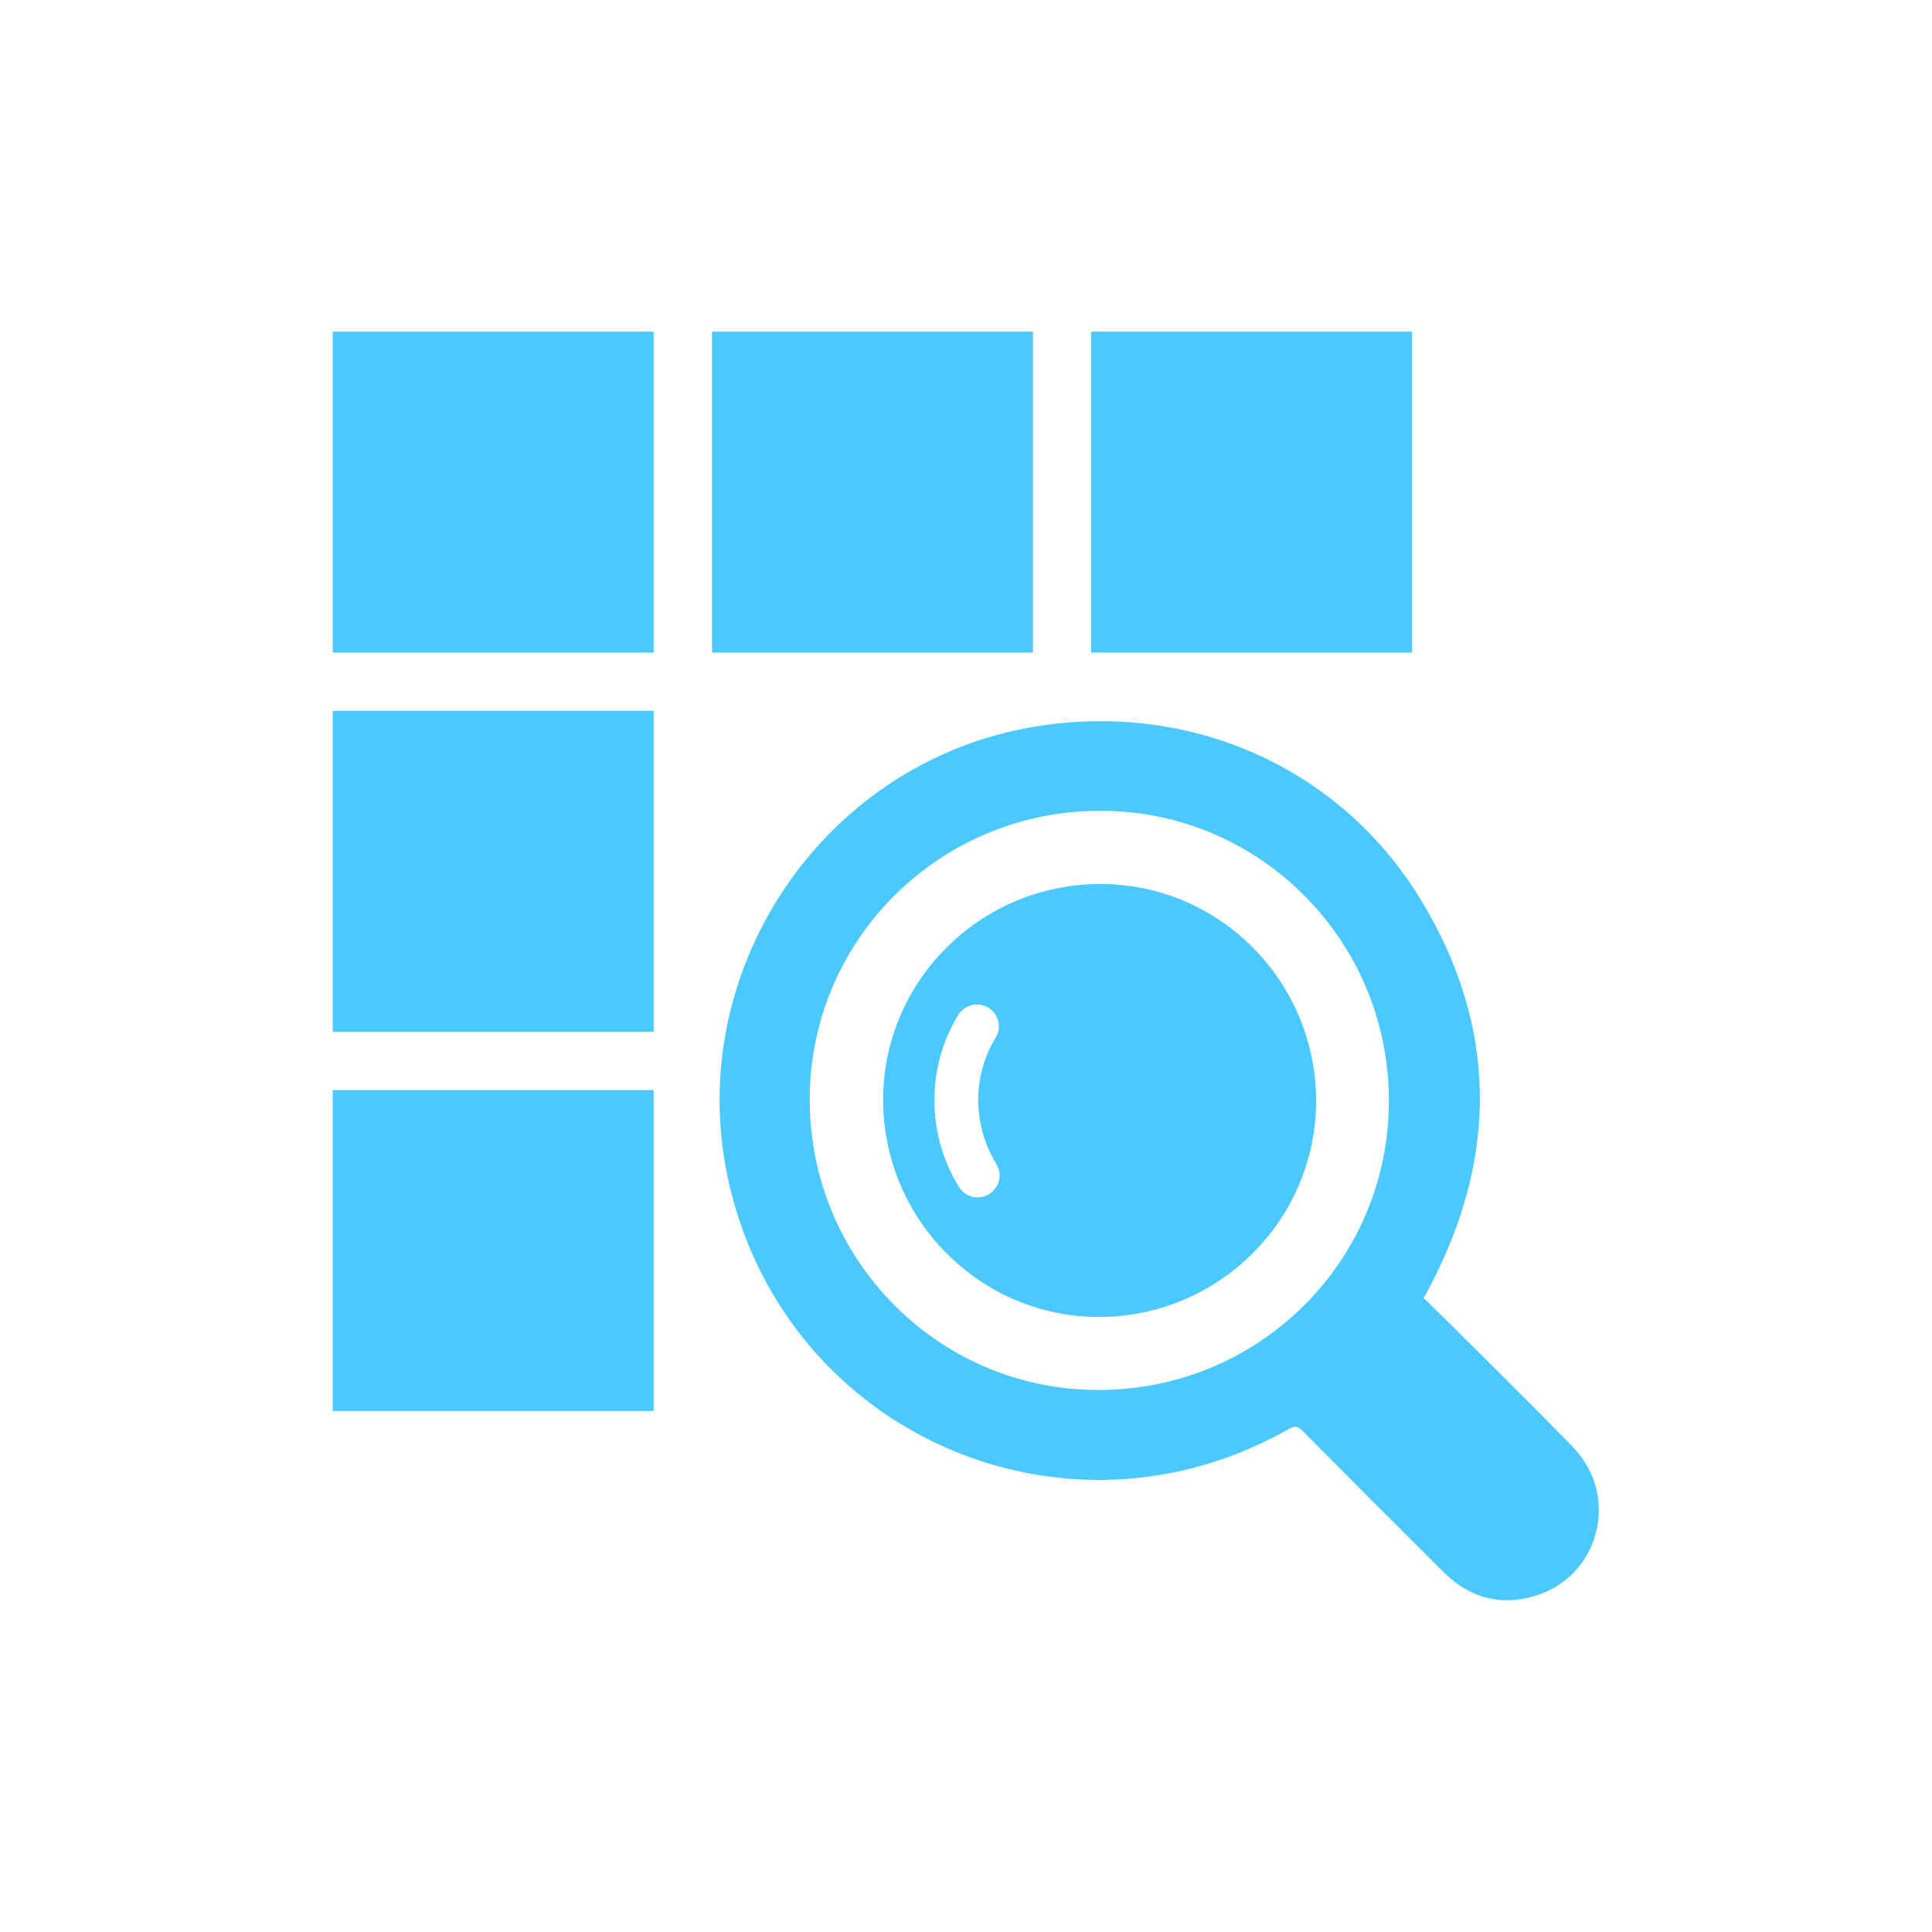
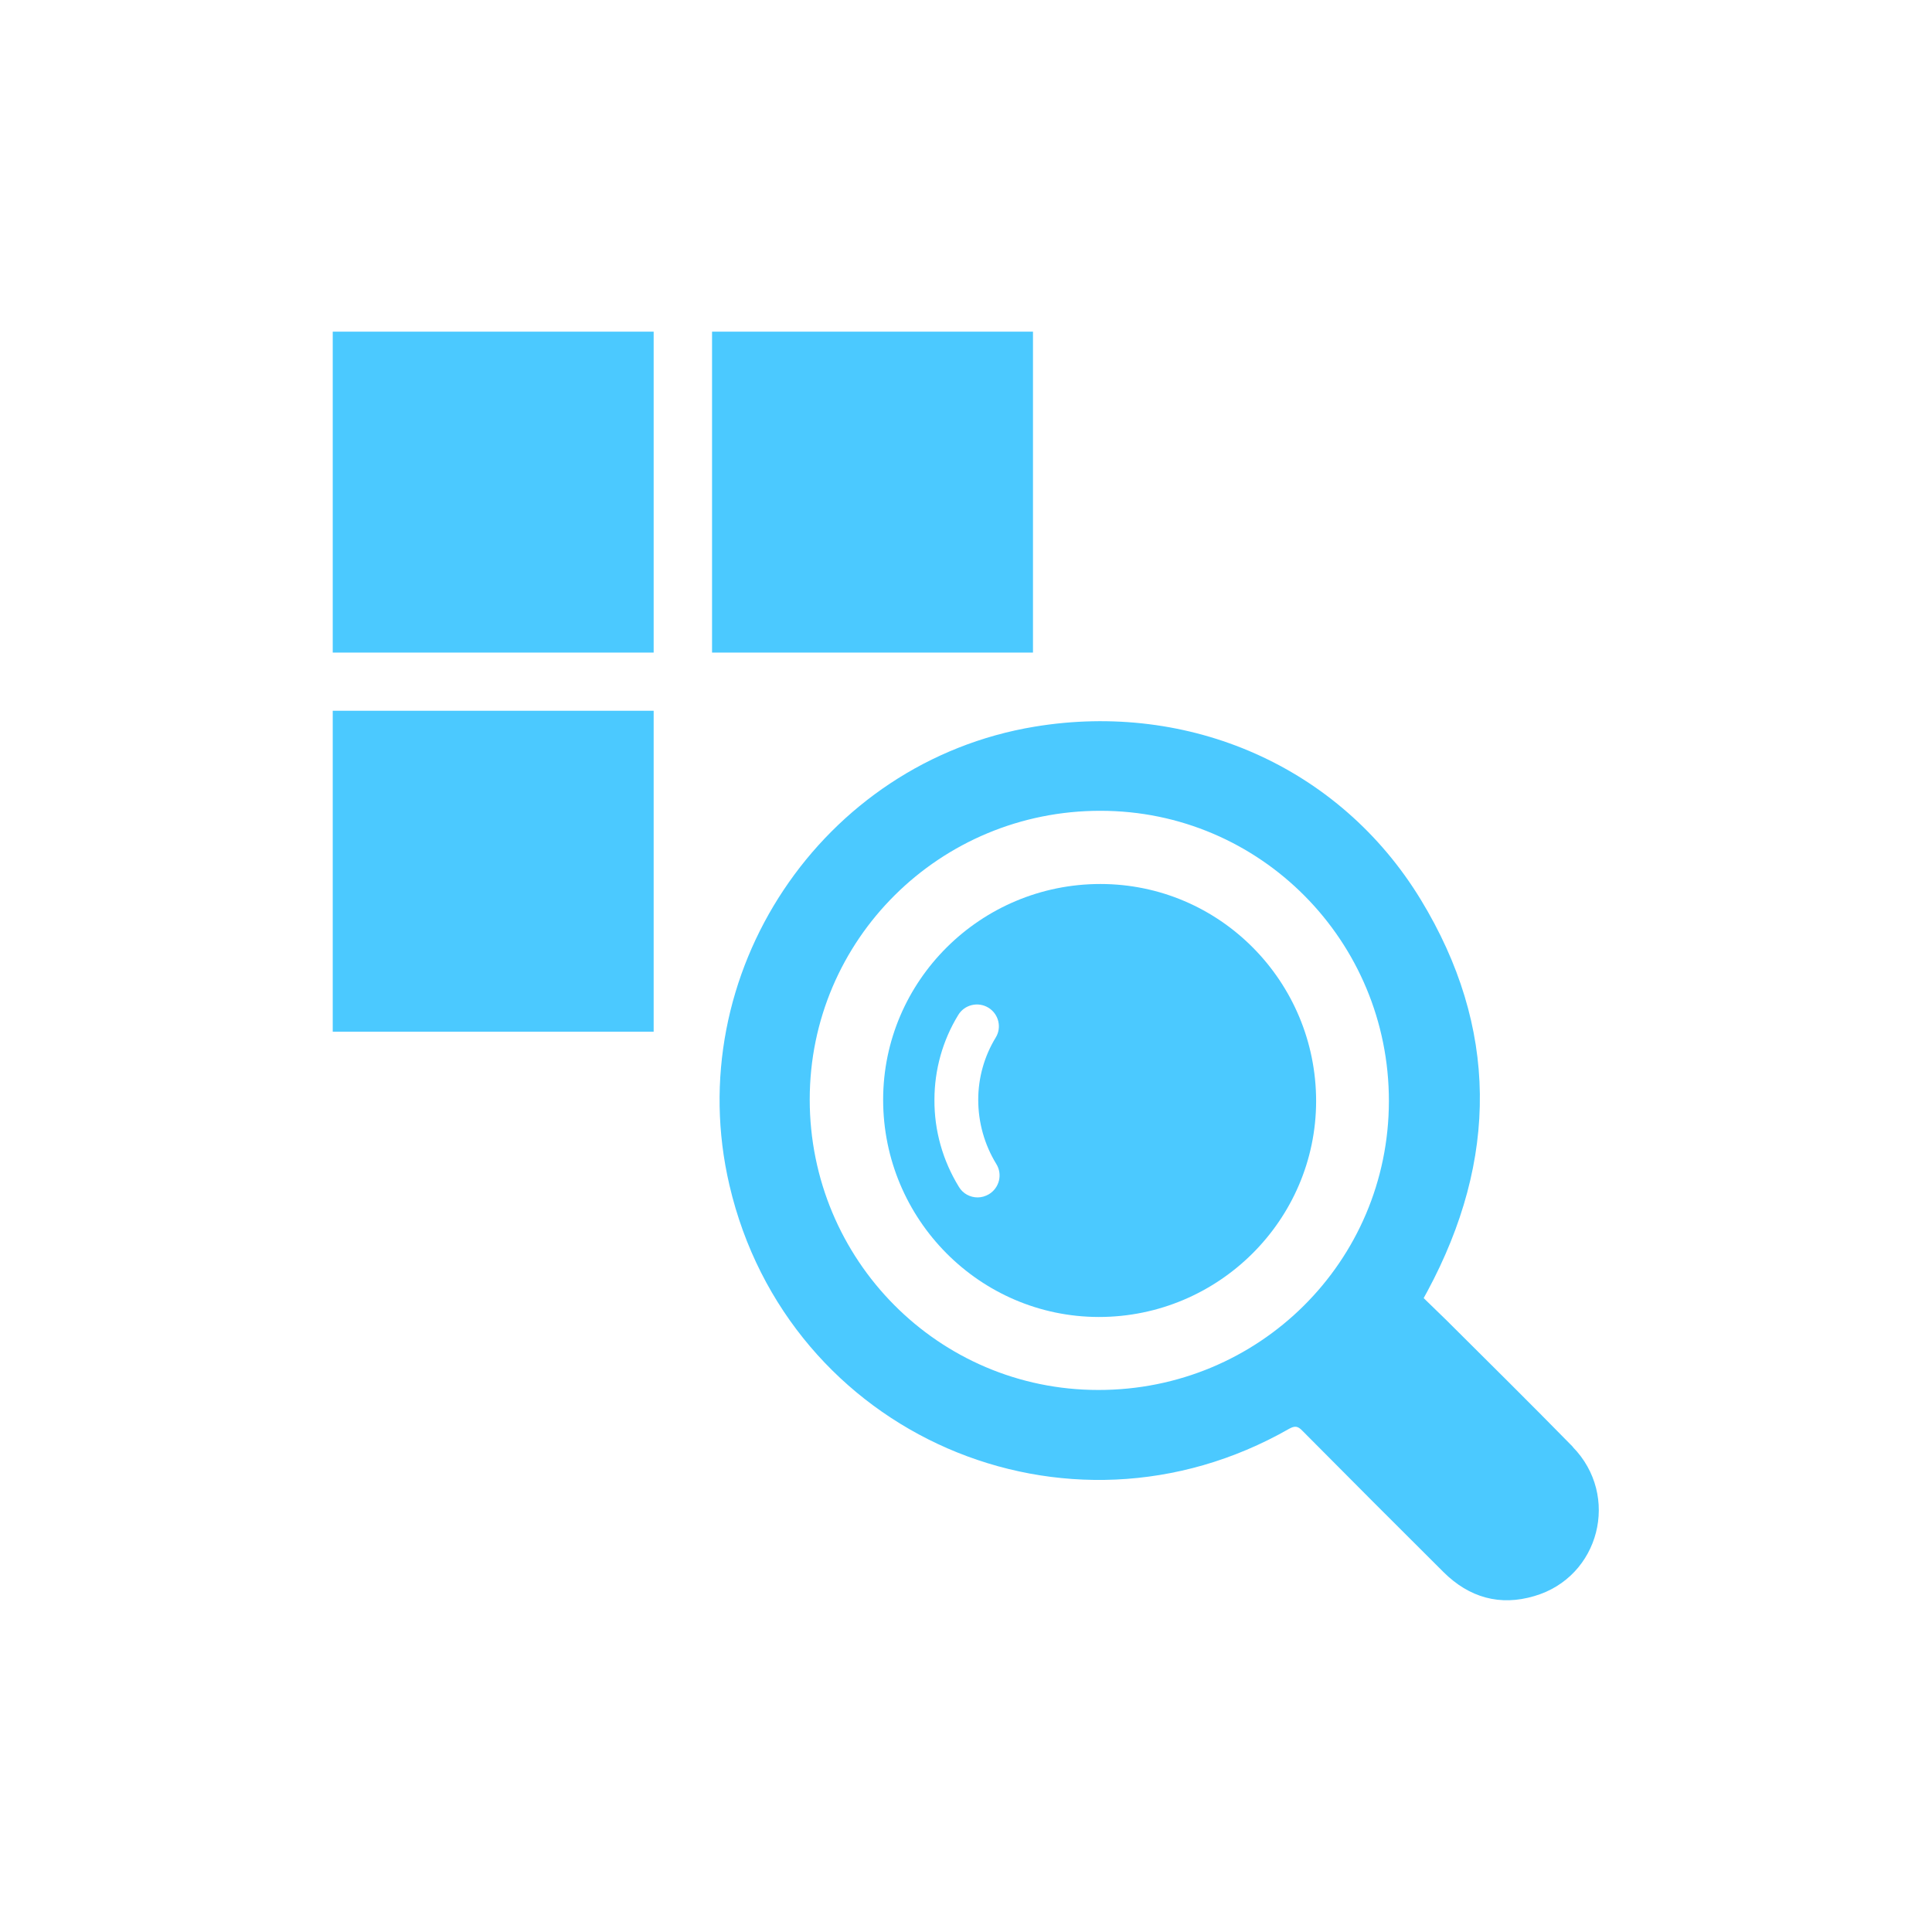
<svg xmlns="http://www.w3.org/2000/svg" id="Layer_1" viewBox="0 0 90 90">
  <defs>
    <style>.cls-1{fill:#4bc9ff;}</style>
  </defs>
  <polygon class="cls-1" points="48.12 15.45 33.17 15.45 33.17 30.4 33.17 30.4 48.12 30.4 48.12 30.4 48.12 15.45" />
-   <polygon class="cls-1" points="65.78 15.45 50.83 15.45 50.83 15.45 50.83 30.4 50.83 30.4 65.78 30.4 65.78 15.45" />
  <polygon class="cls-1" points="30.45 33.11 15.5 33.11 15.5 48.06 30.45 48.06 30.45 48.06 30.45 33.11 30.45 33.11" />
-   <polygon class="cls-1" points="30.45 50.78 15.5 50.78 15.5 65.73 30.45 65.73 30.45 65.73 30.45 50.78 30.45 50.78" />
  <polygon class="cls-1" points="30.45 15.45 15.5 15.45 15.5 30.4 15.5 30.4 30.45 30.4 30.45 30.4 30.45 15.45" />
  <path class="cls-1" d="m73.28,67.41c-1.95-1.99-3.93-3.95-5.91-5.92-.35-.34-.7-.68-1.05-1.02.07-.13.12-.22.17-.31,3.31-6.15,3.32-12.3-.31-18.26-3.78-6.2-10.79-9.24-17.98-8.05-9.93,1.64-16.52,11.53-14.22,21.36,2.71,11.63,15.69,17.28,26.07,11.35.27-.15.41-.13.62.09,2.19,2.21,4.38,4.4,6.58,6.59,1.19,1.18,2.62,1.59,4.23,1.11,3.04-.89,4.01-4.68,1.78-6.95Zm-22.12-2.66c-7.44,0-13.44-6.06-13.44-13.53,0-7.45,6.06-13.46,13.55-13.45,7.43,0,13.44,6.06,13.43,13.53-.01,7.46-6.05,13.46-13.54,13.45Z" />
  <path class="cls-1" d="m51.26,41.18c-5.58,0-10.12,4.51-10.12,10.05,0,5.57,4.5,10.11,10.04,10.12h.01c5.57,0,10.11-4.51,10.12-10.05,0-5.58-4.49-10.12-10.05-10.12Zm-5.19,14.45c-.17.1-.35.15-.53.15-.34,0-.68-.17-.87-.49-.75-1.22-1.15-2.62-1.14-4.06,0-1.39.38-2.76,1.11-3.95.29-.48.92-.63,1.4-.34.48.29.64.92.34,1.4-.53.87-.81,1.87-.81,2.89,0,1.06.29,2.09.84,2.99.3.48.15,1.11-.34,1.41Z" />
</svg>